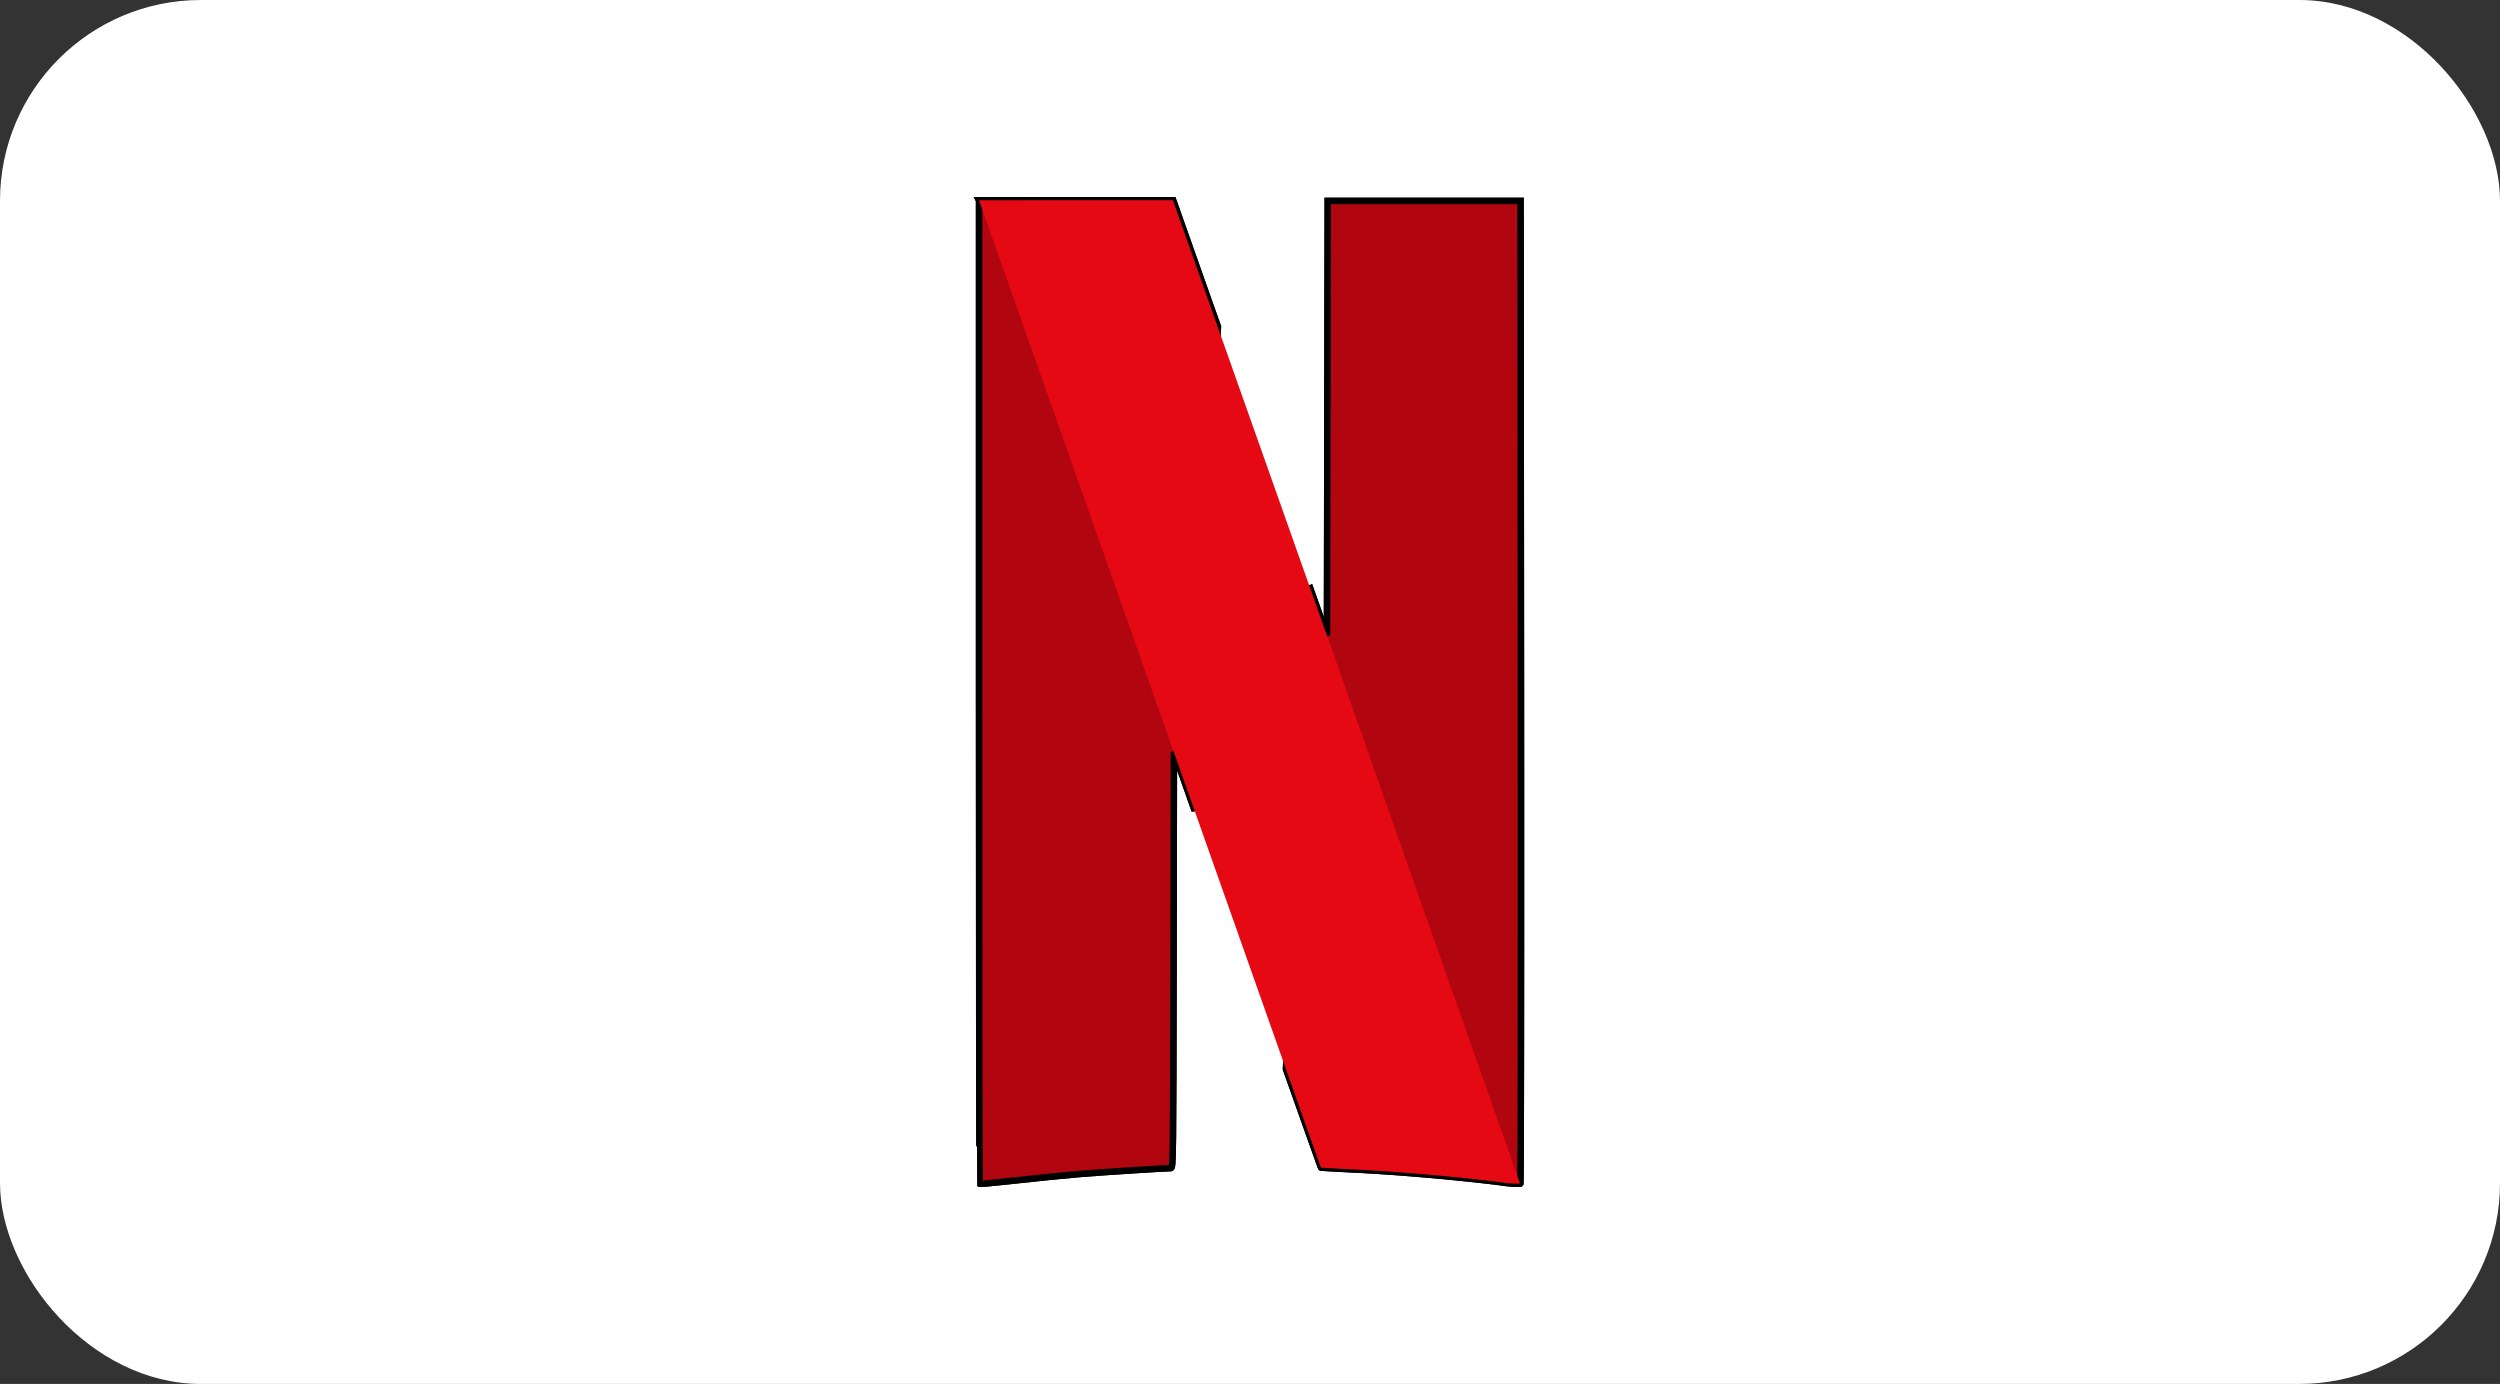
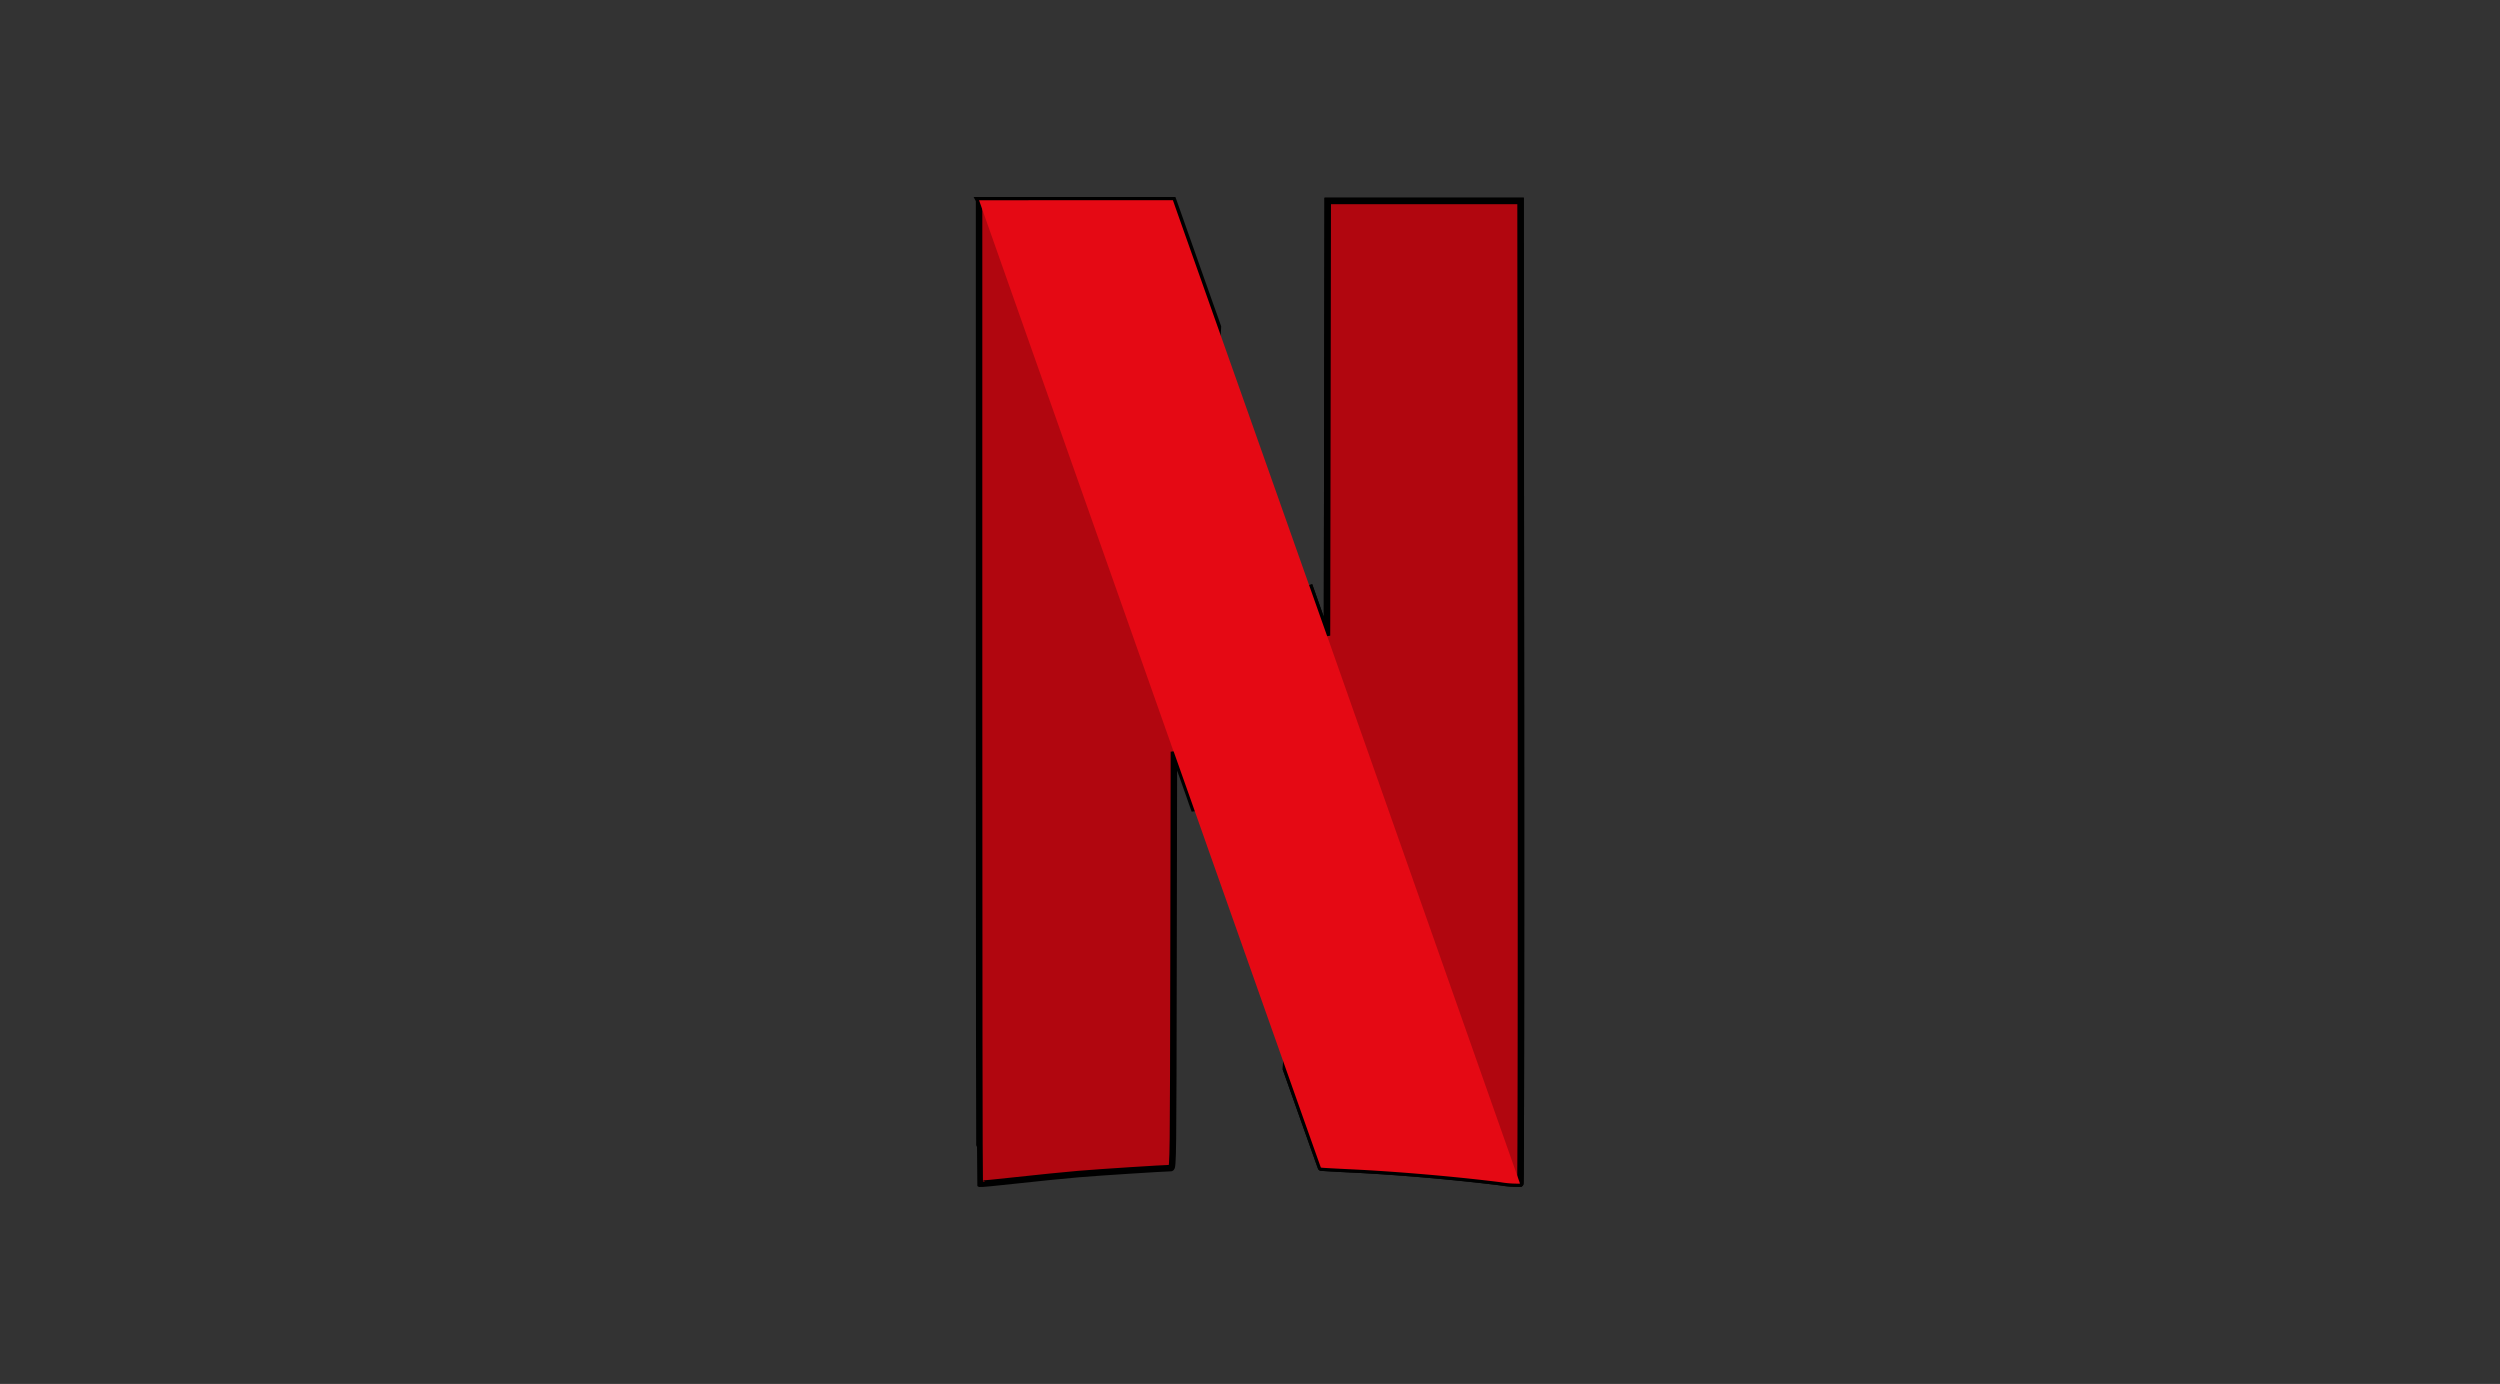
<svg xmlns="http://www.w3.org/2000/svg" width="112" height="62" viewBox="0 0 112 62">
  <rect x="0" y="0" width="112" height="62" fill="#333333" stroke="none" />
  <defs>
    <radialGradient id="radial-gradient" cx="0.483" cy="0.494" r="0.036" gradientTransform="matrix(1.716, -0.327, -21.762, -34.615, -23.759, 26.83)" gradientUnits="objectBoundingBox">
      <stop offset="0" />
      <stop offset="1" stop-opacity="0" />
    </radialGradient>
  </defs>
  <g id="Group_41580" data-name="Group 41580" transform="translate(-600.124 -420.239)">
-     <rect id="Rectangle_22844" data-name="Rectangle 22844" width="112" height="62" rx="9" transform="translate(600.124 420.239)" fill="#fff" />
    <g id="layer1" transform="translate(655.973 435.482)">
      <g id="g4182" transform="translate(-11.987 -6.276)">
        <g id="g5747" transform="translate(0)">
          <path id="path4155" d="M-22.783-119.872l-.017,9.738-.017,9.738-.8-2.261v-.006l-1.038,21.678c1.02,2.875,1.565,4.411,1.571,4.417s.585.041,1.287.075c2.121.1,4.753.33,6.753.58a4.579,4.579,0,0,0,.887.064c.029-.023.035-9.935.029-22.032l-.017-21.991Z" transform="translate(38.404 119.907)" fill="#b1060f" stroke="#000" stroke-width="0.291" />
          <path id="path4157" d="M-93.618-120.041v22.015c0,12.109.012,22.026.029,22.044s.765-.058,1.669-.157,2.15-.226,2.771-.278c.951-.081,3.8-.261,4.127-.267.1,0,.1-.493.116-9.326l.017-9.326.69,1.948c.1.3.139.394.243.69l1.038-21.673c-.22-.62-.1-.3-.354-1-.846-2.394-1.565-4.417-1.594-4.51l-.058-.162h-8.695Z" transform="translate(93.618 120.047)" fill="#b1060f" stroke="#000" stroke-width="0.291" />
          <path id="path5715" d="M-22.783-119.872l-.017,9.738-.017,9.738-.8-2.261v-.006l-1.038,21.678c1.02,2.875,1.565,4.411,1.571,4.417s.585.041,1.287.075c2.121.1,4.753.33,6.753.58a4.579,4.579,0,0,0,.887.064c.029-.023.035-9.935.029-22.032l-.017-21.991Z" transform="translate(38.404 119.907)" fill="#b1060f" stroke="#000" stroke-width="0.291" />
-           <path id="path5717" d="M-93.618-120.041v22.015c0,12.109.012,22.026.029,22.044s.765-.058,1.669-.157,2.15-.226,2.771-.278c.951-.081,3.8-.261,4.127-.267.1,0,.1-.493.116-9.326l.017-9.326.69,1.948c.1.3.139.394.243.69l1.038-21.673c-.22-.62-.1-.3-.354-1-.846-2.394-1.565-4.417-1.594-4.51l-.058-.162h-8.695Z" transform="translate(93.618 120.047)" fill="#b1060f" stroke="#000" stroke-width="0.291" />
-           <path id="path5719" d="M-93.618-120.041v12.358l8.706,23.093c0-.527,0-.817.006-1.42l.017-9.326.69,1.948c3.826,10.851,5.883,16.67,5.895,16.682s.585.041,1.287.075c2.121.1,4.753.33,6.753.58a4.58,4.58,0,0,0,.887.064c.017-.017.029-4.875.029-11.732l-8.66-24.913-.006,2.359-.017,9.738-.8-2.261c-.783-2.208-1.3-3.686-4.452-12.578-.846-2.394-1.565-4.417-1.594-4.51l-.058-.162h-8.683Z" transform="translate(93.618 120.047)" fill="url(#radial-gradient)" />
          <path id="path5721" d="M-93.618-120.041l8.724,24.722v-.012l.69,1.948c3.831,10.845,5.889,16.665,5.9,16.676s.585.041,1.287.075c2.121.1,4.753.33,6.753.58a4.53,4.53,0,0,0,.881.064l-8.648-24.553v.006l-.8-2.261c-.783-2.208-1.3-3.686-4.452-12.578-.846-2.394-1.565-4.417-1.594-4.51l-.058-.162h-4.341Z" transform="translate(93.618 120.047)" fill="#e50914" />
        </g>
      </g>
    </g>
  </g>
</svg>